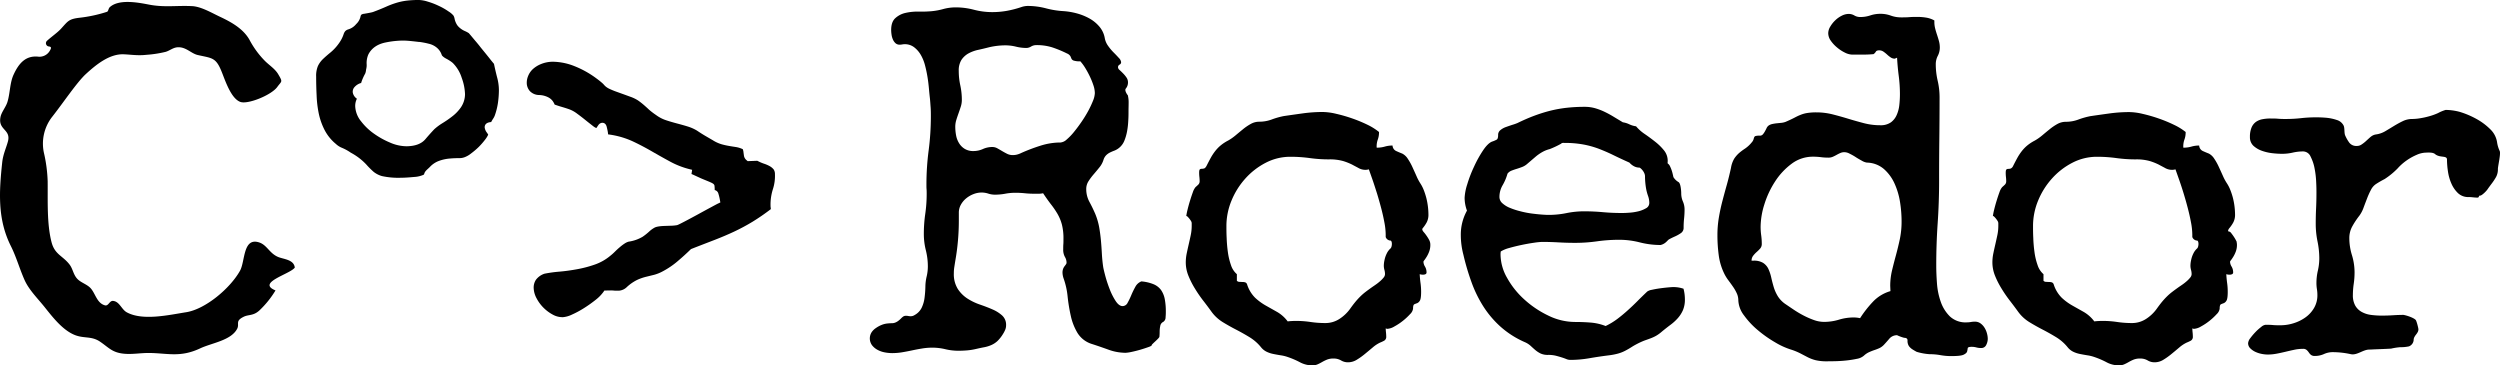
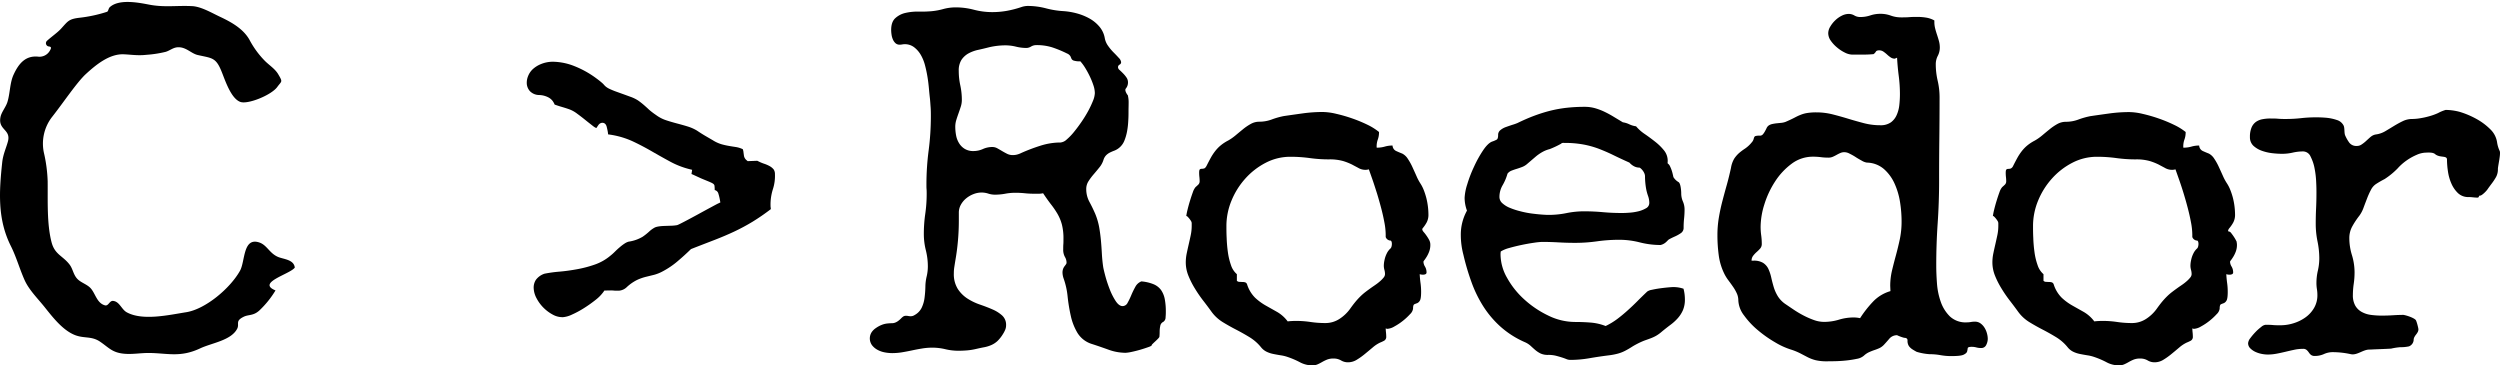
<svg xmlns="http://www.w3.org/2000/svg" viewBox="0 0 1131.24 165.32">
  <title>Recurso 5</title>
  <g id="Capa_2" data-name="Capa 2">
    <g id="Capa_1-2" data-name="Capa 1">
      <path d="M527.53,140.94c0,.64,0,1.5-.11,2.57a2.43,2.43,0,0,1-1.07,2.15,2.46,2.46,0,0,0-1.34,1.83,12.56,12.56,0,0,0-.27,2.58,22.66,22.66,0,0,1-.11,2.31c-.07.68-3.44,3.35-3.44,3.7s-.53.63-1.61,1-2.29.79-3.65,1.18-2.69.72-4,1a17.15,17.15,0,0,1-2.57.38,22.7,22.7,0,0,1-7.74-1.4c-2.58-.93-5.08-1.79-7.52-2.58a11.69,11.69,0,0,1-6.5-4.94,25.81,25.81,0,0,1-3.06-7.73,78.56,78.56,0,0,1-1.45-8.81,34.2,34.2,0,0,0-1.77-8.06,8.78,8.78,0,0,1-.54-2.68,5,5,0,0,1,.27-1.78,4.41,4.41,0,0,1,.65-1.18c.25-.32.46-.61.64-.86a1.35,1.35,0,0,0,.27-.8,5.09,5.09,0,0,0-.75-2.58,6.7,6.7,0,0,1-.76-3.44c0-.78,0-1.56.06-2.31s.05-1.52.05-2.31a25.4,25.4,0,0,0-.7-6.55,19.89,19.89,0,0,0-1.93-4.73,37.23,37.23,0,0,0-2.9-4.29Q474,90.46,472,87.44a8.65,8.65,0,0,1-2,.22h-2.1a39.73,39.73,0,0,1-4.24-.22c-1.4-.14-2.81-.21-4.24-.21a24.62,24.62,0,0,0-4.57.43,26.09,26.09,0,0,1-4.67.43,9.82,9.82,0,0,1-3-.49,9.86,9.86,0,0,0-3-.48,10.06,10.06,0,0,0-3.65.7,11.79,11.79,0,0,0-3.33,1.93,9.89,9.89,0,0,0-2.42,2.9,7.35,7.35,0,0,0-.91,3.6v3.44a104.74,104.74,0,0,1-1.61,18.37c-.15.93-.29,1.84-.43,2.73a17.34,17.34,0,0,0-.22,2.85,12.6,12.6,0,0,0,1.78,7.09,14.78,14.78,0,0,0,4.35,4.35,25.82,25.82,0,0,0,5.69,2.74c2.08.72,4,1.45,5.69,2.2a15.85,15.85,0,0,1,4.35,2.74,5.65,5.65,0,0,1,1.78,4.41,5.14,5.14,0,0,1-.38,2,12,12,0,0,1-.91,1.78,16.21,16.21,0,0,1-2.63,3.38,10.1,10.1,0,0,1-2.69,1.77,14.49,14.49,0,0,1-3.17,1c-1.15.21-2.51.5-4.08.86a27.06,27.06,0,0,1-3.81.59c-1.33.11-2.64.16-3.93.16a24.86,24.86,0,0,1-5.9-.7,25.54,25.54,0,0,0-5.91-.7,28.46,28.46,0,0,0-4.57.38c-1.54.25-3.06.54-4.56.86s-3,.61-4.51.86a27.53,27.53,0,0,1-4.51.37,17.89,17.89,0,0,1-3.28-.32,10.89,10.89,0,0,1-3.28-1.13,7.88,7.88,0,0,1-2.52-2.09,5.23,5.23,0,0,1-.27-5.8,7,7,0,0,1,2-2A12.53,12.53,0,0,1,399,147a9.56,9.56,0,0,1,2.68-.64c.79-.07,1.45-.11,2-.11A4,4,0,0,0,405,146a5.6,5.6,0,0,0,1.23-.64,10,10,0,0,0,1.51-1.29,6.76,6.76,0,0,1,1-.86,2.2,2.2,0,0,1,1.23-.32,5.65,5.65,0,0,1,1.08.11,5.46,5.46,0,0,0,1.07.1,3.2,3.2,0,0,0,1.72-.53,7.58,7.58,0,0,0,3.22-3.33,14.69,14.69,0,0,0,1.29-4.46,44.65,44.65,0,0,0,.38-5,20.86,20.86,0,0,1,.59-4.72,19.88,19.88,0,0,0,.53-4.41,30.43,30.43,0,0,0-.91-7.41,30.31,30.31,0,0,1-.91-7.41,63.52,63.52,0,0,1,.64-9,63.78,63.78,0,0,0,.65-9c0-.78,0-1.54-.06-2.25s-.05-1.47-.05-2.26a118.49,118.49,0,0,1,1-15.25,120.35,120.35,0,0,0,1-15.26c0-1.43,0-2.82-.1-4.18s-.18-2.76-.33-4.19c-.14-1.15-.28-2.56-.43-4.25s-.35-3.42-.64-5.21-.66-3.58-1.13-5.37a18.53,18.53,0,0,0-1.93-4.78,11.71,11.71,0,0,0-3-3.44A6.84,6.84,0,0,0,409.37,20a6.44,6.44,0,0,0-1.13.11,6.44,6.44,0,0,1-1.13.11,2.74,2.74,0,0,1-1.93-.7A4.89,4.89,0,0,1,404,17.78a8.19,8.19,0,0,1-.59-2.2,15,15,0,0,1-.16-2c0-2.44.62-4.23,1.88-5.37a10.1,10.1,0,0,1,4.61-2.37,24.29,24.29,0,0,1,5.91-.59,54.83,54.83,0,0,0,5.64-.16,29.13,29.13,0,0,0,5.53-1,21.3,21.3,0,0,1,5.64-.75,32.15,32.15,0,0,1,8.27,1.08A32.72,32.72,0,0,0,449,5.48a37.25,37.25,0,0,0,6.66-.59,46.61,46.61,0,0,0,6.44-1.67,9.52,9.52,0,0,1,2.9-.53,32.58,32.58,0,0,1,8.27,1.07,39.91,39.91,0,0,0,8.17,1.29,31.46,31.46,0,0,1,5.8,1,25.29,25.29,0,0,1,5.64,2.26,16.34,16.34,0,0,1,4.56,3.7,10.91,10.91,0,0,1,2.47,5.27,8.66,8.66,0,0,0,1.51,3.49,22.7,22.7,0,0,0,2.52,3c.9.9,1.68,1.72,2.36,2.48a3.19,3.19,0,0,1,1,1.88,1.21,1.21,0,0,1-.7,1.12,1.3,1.3,0,0,0-.7,1.24,1.73,1.73,0,0,0,.7,1.18c.46.43,1,.93,1.55,1.5a12.76,12.76,0,0,1,1.56,1.88,3.83,3.83,0,0,1,.7,2.21,4.33,4.33,0,0,1-1,2.84c-.68.83.7,2.74.7,2.74l.21.22a13.26,13.26,0,0,1,.38,3.6c0,1.25-.05,2.38-.05,3.38,0,1.36,0,2.86-.11,4.51A34.64,34.64,0,0,1,510,59.4a21.34,21.34,0,0,1-1.29,4.41,8,8,0,0,1-4.46,4.35,19.4,19.4,0,0,0-2,.86,6.42,6.42,0,0,0-1.72,1.23,5.18,5.18,0,0,0-1.18,2,10,10,0,0,1-1.83,3.44c-.86,1.08-1.74,2.13-2.63,3.17a26.92,26.92,0,0,0-2.37,3.17,6.49,6.49,0,0,0-1,3.54A12.12,12.12,0,0,0,493,91.42q1.45,2.68,2.64,5.47a30.29,30.29,0,0,1,1.72,5.86q.52,3,.8,6c.18,2,.32,4,.43,6s.3,4,.59,6c.14.86.48,2.28,1,4.24a58.82,58.82,0,0,0,2,6,28.08,28.08,0,0,0,2.68,5.26c1,1.5,2.05,2.26,3.12,2.26a2.56,2.56,0,0,0,2.26-1.51,31.73,31.73,0,0,0,1.66-3.44,37.27,37.27,0,0,1,1.83-3.76,5.24,5.24,0,0,1,2.74-2.47,18.61,18.61,0,0,1,5.53,1.29,8,8,0,0,1,3.38,2.63,10.74,10.74,0,0,1,1.67,4.09A29.22,29.22,0,0,1,527.53,140.94ZM495.41,42.11a11.48,11.48,0,0,0-.64-3.49,34.16,34.16,0,0,0-1.61-4,41.8,41.8,0,0,0-2.1-3.87,20.7,20.7,0,0,0-2.2-3,8.82,8.82,0,0,1-3-.33,1.75,1.75,0,0,1-1-.8l-.48-1.13a3.12,3.12,0,0,0-1.56-1.29,51.43,51.43,0,0,0-6.76-2.79,23.53,23.53,0,0,0-7.2-1,4.6,4.6,0,0,0-2.31.65,4.24,4.24,0,0,1-2,.64,20,20,0,0,1-4.83-.59,20.11,20.11,0,0,0-4.84-.59,32.92,32.92,0,0,0-7.3.86q-2.48.64-4.94,1.18a16.31,16.31,0,0,0-4.41,1.61,9.15,9.15,0,0,0-3.16,2.9,8.88,8.88,0,0,0-1.24,5,30.55,30.55,0,0,0,.7,6.55,31.3,31.3,0,0,1,.7,6.56,9.87,9.87,0,0,1-.49,3.11c-.32,1-.66,2-1,2.95s-.7,2-1,3a10.16,10.16,0,0,0-.48,3.11,21,21,0,0,0,.37,3.92A10.16,10.16,0,0,0,434,64.83a7.59,7.59,0,0,0,2.52,2.52,7.28,7.28,0,0,0,3.92,1,10.37,10.37,0,0,0,4.3-.91,10.38,10.38,0,0,1,4.3-.92,4.64,4.64,0,0,1,2.25.59c.72.4,1.43.81,2.15,1.24s1.47.84,2.26,1.24a5.68,5.68,0,0,0,2.57.59,7.63,7.63,0,0,0,2.05-.27,9.94,9.94,0,0,0,1.82-.7,81.37,81.37,0,0,1,8.65-3.28,30,30,0,0,1,9.08-1.45,4.7,4.7,0,0,0,2.79-1.34A25.65,25.65,0,0,0,486,59.67q1.71-2.09,3.44-4.62a56.51,56.51,0,0,0,3.06-5,45.24,45.24,0,0,0,2.15-4.62A10.07,10.07,0,0,0,495.41,42.11Z" />
      <path d="M647.22,110.86a8.44,8.44,0,0,1-.48,2.85,13.88,13.88,0,0,1-1.08,2.31c-.39.64-.75,1.18-1.07,1.61a3.19,3.19,0,0,0-.49.75,4.48,4.48,0,0,0,.7,2.25,5,5,0,0,1,.7,2.58.84.84,0,0,1-.48.86,2.43,2.43,0,0,1-1,.22,4.89,4.89,0,0,1-1.61-.22c.07,1.36.19,2.69.37,4a28.56,28.56,0,0,1,.27,4c0,2.08-.2,3.42-.59,4a2.63,2.63,0,0,1-1.24,1.13,11.22,11.22,0,0,0-1.23.48c-.4.18-.59.84-.59,2a4.24,4.24,0,0,1-1.35,2.47,27.14,27.14,0,0,1-3.22,3,25.22,25.22,0,0,1-3.87,2.57,7.23,7.23,0,0,1-3.16,1.08,1.68,1.68,0,0,1-.76-.22,17.06,17.06,0,0,0,.11,1.83,16.91,16.91,0,0,1,.11,1.83,2,2,0,0,1-.86,1.88,17.46,17.46,0,0,1-1.93.91,14.8,14.8,0,0,0-3.33,2.2q-1.73,1.46-3.55,2.95a30.49,30.49,0,0,1-3.71,2.64,7.51,7.51,0,0,1-3.92,1.12,6,6,0,0,1-3.16-.86,6.57,6.57,0,0,0-3.39-.85,7.75,7.75,0,0,0-2.9.48,18,18,0,0,0-2.2,1.07,20.8,20.8,0,0,1-2.1,1.08,6,6,0,0,1-2.47.48,12,12,0,0,1-5.58-1.45,37,37,0,0,0-5.37-2.31,17,17,0,0,0-3.23-.8q-1.71-.27-3.33-.6a12.51,12.51,0,0,1-3.06-1,7.39,7.39,0,0,1-2.52-2,20.34,20.34,0,0,0-5.27-4.62q-3-1.83-6.12-3.44t-6-3.38a17.79,17.79,0,0,1-5.05-4.68c-1.08-1.5-2.29-3.13-3.65-4.88a58.42,58.42,0,0,1-3.82-5.54,38.22,38.22,0,0,1-3-5.9,16.08,16.08,0,0,1-1.18-5.91,20.06,20.06,0,0,1,.43-4.19c.28-1.36.59-2.74.91-4.14s.63-2.77.91-4.13a20.06,20.06,0,0,0,.43-4.19V101a2,2,0,0,0-.32-1,9.18,9.18,0,0,0-.7-1,9.43,9.43,0,0,0-.75-.86c-.25-.25-.41-.38-.48-.38s-.22,0-.22.11a26.15,26.15,0,0,1,.59-3c.32-1.33.7-2.69,1.13-4.09s.86-2.68,1.29-3.86A6.93,6.93,0,0,1,541,84.65c.43-.36.84-.74,1.24-1.13a2.11,2.11,0,0,0,.59-1.56,16.51,16.51,0,0,0-.11-1.88,16.25,16.25,0,0,1-.11-1.88c0-.86.11-1.38.32-1.55a1.3,1.3,0,0,1,.86-.27,4,4,0,0,0,1.08-.16c.36-.11.71-.49,1.07-1.13.65-1.29,1.27-2.49,1.88-3.6a23.36,23.36,0,0,1,2-3.06,16.67,16.67,0,0,1,2.47-2.58,19.16,19.16,0,0,1,3.44-2.26,22.25,22.25,0,0,0,3.38-2.36q1.67-1.4,3.38-2.79a23.46,23.46,0,0,1,3.5-2.37,7.87,7.87,0,0,1,3.81-1,16.07,16.07,0,0,0,5.64-1,34.57,34.57,0,0,1,5.53-1.56q4.41-.64,8.76-1.24a66.37,66.37,0,0,1,8.86-.59,27.74,27.74,0,0,1,6,.81,67.86,67.86,0,0,1,7.25,2.09,63.4,63.4,0,0,1,7,2.9A26.57,26.57,0,0,1,624,59.73v.32a9.32,9.32,0,0,1-.54,3.06,9.32,9.32,0,0,0-.54,3.06v.43a.19.19,0,0,0,.22.22,12.58,12.58,0,0,0,3.49-.49,12.52,12.52,0,0,1,3.49-.48,2.85,2.85,0,0,0,1.61,2.47c.93.43,1.86.82,2.79,1.18A6.63,6.63,0,0,1,637,71.81a27,27,0,0,1,2.1,3.76c.64,1.4,1.27,2.78,1.87,4.14A22.57,22.57,0,0,0,642.71,83a16.77,16.77,0,0,1,1.56,3.06,32.62,32.62,0,0,1,1.18,3.7,31.89,31.89,0,0,1,.91,7.31,7.32,7.32,0,0,1-.81,3.6,15.42,15.42,0,0,1-1.77,2.58c-.64.75.43,1.71.86,2.25s.84,1.11,1.24,1.72.69,1.13.91,1.56a5,5,0,0,1,.38,1.23A6.77,6.77,0,0,1,647.22,110.86Zm-18.1-2a2.44,2.44,0,0,1-2.1-1.61v-1.08a30.16,30.16,0,0,0-.59-5.53q-.58-3.16-1.45-6.45t-1.82-6.44q-1-3.17-1.83-5.64c-.57-1.65-1.22-3.47-1.93-5.48a5.8,5.8,0,0,1-1.4.22,6.3,6.3,0,0,1-3.17-.76c-.89-.5-1.9-1-3-1.61a25.69,25.69,0,0,0-4.08-1.61,22.16,22.16,0,0,0-6.39-.75,64.32,64.32,0,0,1-8.7-.59,64.54,64.54,0,0,0-8.7-.59,24,24,0,0,0-11.28,2.74,32.09,32.09,0,0,0-9.24,7.19,34.34,34.34,0,0,0-6.23,10,30,30,0,0,0-2.26,11.28c0,1.57,0,3.42.11,5.53a61.61,61.61,0,0,0,.54,6.34,29.7,29.7,0,0,0,1.4,5.91,9.06,9.06,0,0,0,2.68,4.13v3a1.68,1.68,0,0,0,1.13.48c.46,0,.93.06,1.4.06a4.22,4.22,0,0,1,1.23.16,1.42,1.42,0,0,1,.86.91,14.88,14.88,0,0,0,3.65,6.07,25.1,25.1,0,0,0,4.84,3.54l5.15,2.9a15.88,15.88,0,0,1,4.73,4.25c.57-.07,1.18-.13,1.83-.16s1.25-.06,1.82-.06a45,45,0,0,1,6.72.49,45.38,45.38,0,0,0,6.6.48,11.53,11.53,0,0,0,6.39-1.83,17.89,17.89,0,0,0,4.89-4.62c.86-1.21,1.65-2.25,2.36-3.11s1.45-1.67,2.21-2.42a24.89,24.89,0,0,1,2.47-2.15c.89-.68,1.95-1.45,3.17-2.31.43-.28.94-.64,1.55-1.07a21.08,21.08,0,0,0,1.83-1.45,13,13,0,0,0,1.56-1.61,2.53,2.53,0,0,0,.64-1.56,7.13,7.13,0,0,0-.27-1.93,7.21,7.21,0,0,1-.27-1.94,12.28,12.28,0,0,1,.33-2.57,11.64,11.64,0,0,1,1-2.9,7.31,7.31,0,0,1,1.72-2.31C629.91,111.81,630.16,109,629.12,108.82Z" />
      <path d="M762.41,135.46a12.21,12.21,0,0,1-.91,4.94,13.81,13.81,0,0,1-2.37,3.65,21.55,21.55,0,0,1-3.33,3q-1.87,1.4-3.81,3a16.38,16.38,0,0,1-2.68,1.93,18.12,18.12,0,0,1-2.31,1.07c-.76.29-1.55.58-2.37.86s-1.77.69-2.84,1.19c-1.44.71-2.64,1.38-3.6,2s-1.94,1.17-2.9,1.67a16.84,16.84,0,0,1-3.17,1.23,29.66,29.66,0,0,1-4.3.81c-2.86.36-5.75.79-8.65,1.29a50.77,50.77,0,0,1-8.64.75,4.67,4.67,0,0,1-1.78-.38c-.61-.25-1.3-.5-2.09-.75s-1.67-.5-2.63-.75a14.1,14.1,0,0,0-3.49-.38,7.73,7.73,0,0,1-3.44-.64,11.77,11.77,0,0,1-2.31-1.5c-.68-.58-1.38-1.2-2.1-1.88a9.64,9.64,0,0,0-2.79-1.78,41.37,41.37,0,0,1-10.95-7,44.57,44.57,0,0,1-7.74-9.13,55.49,55.49,0,0,1-5.37-11,107,107,0,0,1-3.65-12.35,35.42,35.42,0,0,1-1.18-9,22.31,22.31,0,0,1,2.79-11,17.09,17.09,0,0,1-1.07-5.8,23.77,23.77,0,0,1,1.18-6.07A57.18,57.18,0,0,1,667,75.41a52.56,52.56,0,0,1,4.08-7.36c1.47-2.18,2.85-3.53,4.14-4a11,11,0,0,0,2.09-.91c.39-.25.59-1,.59-2.09a2.69,2.69,0,0,1,1-2.15,8.09,8.09,0,0,1,2.47-1.4c1-.36,1.94-.68,2.9-1a20.54,20.54,0,0,0,2.42-.85c2.65-1.29,5.17-2.39,7.57-3.28a68.65,68.65,0,0,1,7.2-2.26,57,57,0,0,1,7.47-1.34,74,74,0,0,1,8.27-.43,17.17,17.17,0,0,1,4.62.64,26.93,26.93,0,0,1,4.35,1.67q2.08,1,4.13,2.26l4,2.41h-.11a10.21,10.21,0,0,1,3.06.92,10.2,10.2,0,0,0,3.06.91,18.86,18.86,0,0,0,3.92,3.49q2.41,1.66,4.73,3.49a24.18,24.18,0,0,1,4,3.92,7.48,7.48,0,0,1,1.67,4.78,8.11,8.11,0,0,1-.05.86.45.45,0,0,0,.26.43,3,3,0,0,1,.81,1.07,16.47,16.47,0,0,1,.7,1.67,18,18,0,0,1,.53,1.83c.15.61.25,1.09.33,1.45a6.56,6.56,0,0,0,2.31,2.25c1,.58,1.23,4,1.23,5.16a9.15,9.15,0,0,0,.75,3.6,9.16,9.16,0,0,1,.76,3.6,39.16,39.16,0,0,1-.22,4.13,39.55,39.55,0,0,0-.21,4.14,2.84,2.84,0,0,1-1.24,2.47,16.53,16.53,0,0,1-2.68,1.5q-1.46.65-2.64,1.29c-.79.43-1.49,2-3.86,2.58a38,38,0,0,1-9.4-1.18,37.74,37.74,0,0,0-9.29-1.18,72.06,72.06,0,0,0-10,.69,70.76,70.76,0,0,1-10,.7q-3.76,0-7.47-.21t-7.47-.22a32.69,32.69,0,0,0-3.65.38q-2.69.38-5.64,1t-5.64,1.39a14.37,14.37,0,0,0-3.76,1.56,8.37,8.37,0,0,0-.1,1.5,21.56,21.56,0,0,0,2.95,10.42,37.89,37.89,0,0,0,7.79,9.78,44.62,44.62,0,0,0,10.85,7.3,27.6,27.6,0,0,0,12.14,2.9q3.54,0,7,.27a23.86,23.86,0,0,1,6.82,1.56,31.48,31.48,0,0,0,5.32-3.22q2.42-1.83,4.67-3.87c1.51-1.36,3-2.76,4.41-4.19s2.9-2.86,4.4-4.3a4.93,4.93,0,0,1,2.1-.8c1.1-.25,2.3-.47,3.59-.65s2.53-.32,3.71-.43,2-.16,2.42-.16a14,14,0,0,1,4.62.75A19.12,19.12,0,0,1,762.41,135.46ZM746.3,91.85a9.14,9.14,0,0,0-.54-3.12,22.38,22.38,0,0,1-.86-3.12,33,33,0,0,1-.54-5.85c0-1.9-2.07-3.92-2.57-3.92a5.13,5.13,0,0,1-2.48-.65,7.45,7.45,0,0,1-2-1.61c-2.72-1.21-5.17-2.36-7.35-3.43s-4.37-2-6.56-2.85a41.27,41.27,0,0,0-7-1.93,46.13,46.13,0,0,0-8.54-.7,6.6,6.6,0,0,0-.8,0,1.19,1.19,0,0,0-.7.38,41.71,41.71,0,0,1-5.11,2.41,13.64,13.64,0,0,0-3.38,1.35,19.22,19.22,0,0,0-3,2.09l-3.71,3.17a7.51,7.51,0,0,1-2.31,1.45c-.82.32-1.65.61-2.47.86s-1.61.52-2.36.81a4.24,4.24,0,0,0-1.88,1.39,22.94,22.94,0,0,1-2.2,5.21,10.52,10.52,0,0,0-1.45,5.32A3.77,3.77,0,0,0,679.86,92a11.34,11.34,0,0,0,3.44,2.09,32.39,32.39,0,0,0,4.61,1.5,41.53,41.53,0,0,0,5,1c1.65.22,3.17.38,4.57.49s2.48.16,3.27.16a40.29,40.29,0,0,0,8.06-.81,40.19,40.19,0,0,1,8.05-.81q4.2,0,8.38.38t8.38.38c.72,0,1.79,0,3.22-.11a24.29,24.29,0,0,0,4.25-.59,12.91,12.91,0,0,0,3.65-1.4A2.73,2.73,0,0,0,746.3,91.85Z" />
      <path d="M899.46,153.29a6.26,6.26,0,0,1-.7,2.79,2.41,2.41,0,0,1-2.31,1.4,8,8,0,0,1-2.15-.27,8,8,0,0,0-2.15-.27c-1.14,0-1.73.22-1.77.65a9.25,9.25,0,0,1-.27,1.45c-.14.53-.66,1-1.56,1.45s-2.77.64-5.64.64a27.5,27.5,0,0,1-4.88-.43,27.53,27.53,0,0,0-4.89-.43,26.21,26.21,0,0,1-5.86-1.07c-.68-.36-1.32-.74-1.93-1.13a6,6,0,0,1-1.56-1.45,4.27,4.27,0,0,1-.64-2.58c0-.79-.5-1.18-1.51-1.18a18.56,18.56,0,0,1-3.22-1.18,4.56,4.56,0,0,0-3.44,1.5c-.78.93-1.64,1.9-2.57,2.9a6.92,6.92,0,0,1-2,1.45,23.52,23.52,0,0,1-2.21.86c-.75.25-1.54.56-2.36.92a8.72,8.72,0,0,0-2.42,1.61,6.49,6.49,0,0,1-3.22,1.45,47,47,0,0,1-4.78.75c-1.68.18-3.33.28-4.94.32s-2.88.05-3.81.05a21,21,0,0,1-5.21-.53,17.74,17.74,0,0,1-3.55-1.35c-1-.53-2.13-1.11-3.27-1.71a28,28,0,0,0-4.41-1.78,33.3,33.3,0,0,1-7-3.22,54,54,0,0,1-7.79-5.48,36.55,36.55,0,0,1-6.28-6.71,12,12,0,0,1-2.58-6.93,7.39,7.39,0,0,0-.7-3.06,18.5,18.5,0,0,0-1.72-3c-.68-1-1.38-1.93-2.09-2.9a18.62,18.62,0,0,1-1.72-2.74,26.84,26.84,0,0,1-2.63-8.59,68.46,68.46,0,0,1-.59-9,47.93,47.93,0,0,1,.64-8q.64-3.81,1.61-7.52t2-7.36c.68-2.43,1.3-5,1.88-7.62a12,12,0,0,1,1.5-4.25,13.1,13.1,0,0,1,2.2-2.52,25.63,25.63,0,0,1,2.69-2,14.22,14.22,0,0,0,3-2.79,3.7,3.7,0,0,0,.81-1.35,9.72,9.72,0,0,1,.32-1,1,1,0,0,1,.65-.54,7,7,0,0,1,1.88-.16,1.7,1.7,0,0,0,1.34-.54,7.33,7.33,0,0,0,.91-1.29q.43-.75.81-1.56a3,3,0,0,1,1-1.23,4.76,4.76,0,0,1,1.61-.65,17.43,17.43,0,0,1,2-.32l2.1-.21a7.75,7.75,0,0,0,1.87-.43c1.51-.65,2.74-1.22,3.71-1.72s1.9-1,2.79-1.34a14,14,0,0,1,3.07-.92,25.78,25.78,0,0,1,4.51-.32,29.82,29.82,0,0,1,7.25.91c2.4.61,4.78,1.28,7.14,2s4.73,1.38,7.09,2a29.11,29.11,0,0,0,7.31.91,8,8,0,0,0,4.78-1.29A8.18,8.18,0,0,0,858.26,52a14.88,14.88,0,0,0,1.18-4.51,44.53,44.53,0,0,0,.27-4.83,64.26,64.26,0,0,0-.54-8.33c-.35-2.75-.61-5.49-.75-8.22l-1,.43a3.29,3.29,0,0,1-1.94-.59,13.38,13.38,0,0,1-1.61-1.29,15.68,15.68,0,0,0-1.61-1.29,3.36,3.36,0,0,0-1.93-.59c-.79,0-1.29.2-1.51.59a3.32,3.32,0,0,1-1.07,1.13c-.79.07-1.6.13-2.42.16s-1.63.06-2.42.06h-4.72a7.9,7.9,0,0,1-3.39-.92,16.71,16.71,0,0,1-3.59-2.36,15.29,15.29,0,0,1-2.85-3.11A5.87,5.87,0,0,1,827.27,15a5.82,5.82,0,0,1,.91-2.95,13.07,13.07,0,0,1,2.26-2.85,11.74,11.74,0,0,1,2.95-2.09,7,7,0,0,1,3.12-.81,5,5,0,0,1,2.58.7,5,5,0,0,0,2.58.7A14.07,14.07,0,0,0,846.23,7a14.42,14.42,0,0,1,4.67-.75,13.46,13.46,0,0,1,4.68.81,13.6,13.6,0,0,0,4.67.8c1.22,0,2.45,0,3.7-.1s2.49-.11,3.71-.11a25,25,0,0,1,3.92.32,11.37,11.37,0,0,1,3.71,1.29v.64a11.77,11.77,0,0,0,.37,3c.25,1,.54,1.93.86,2.9s.61,1.91.86,2.84a11.2,11.2,0,0,1,.38,2.9,8.1,8.1,0,0,1-.91,3.71,8.21,8.21,0,0,0-.92,3.81,33.12,33.12,0,0,0,.86,7.47,33.12,33.12,0,0,1,.86,7.47q0,9.45-.11,18.85t-.1,19q0,9.66-.65,19.17t-.64,19.18c0,2.36.1,5,.32,8a31.59,31.59,0,0,0,1.72,8.38,17.13,17.13,0,0,0,4.13,6.6,10.33,10.33,0,0,0,7.58,2.69,10.6,10.6,0,0,0,1.88-.16,10.44,10.44,0,0,1,1.88-.16,4.22,4.22,0,0,1,2.47.75,6.86,6.86,0,0,1,1.82,1.93,9.33,9.33,0,0,1,1.13,2.58A10,10,0,0,1,899.46,153.29Zm-39-53.28a56.35,56.35,0,0,0-.69-8.49,32.4,32.4,0,0,0-2.48-8.43,19.18,19.18,0,0,0-4.83-6.61,12.16,12.16,0,0,0-7.68-2.9,6.27,6.27,0,0,1-2.31-.86c-.9-.5-1.81-1-2.74-1.61S837.89,70,837,69.56a5.27,5.27,0,0,0-2.41-.7,4.5,4.5,0,0,0-1.83.37c-.57.25-1.15.54-1.72.86s-1.15.61-1.72.86a4.78,4.78,0,0,1-1.93.38,26,26,0,0,1-3.49-.22,28,28,0,0,0-3.49-.21,15.93,15.93,0,0,0-9.73,3.22,30.7,30.7,0,0,0-7.46,8,41.28,41.28,0,0,0-4.84,10.32,34.61,34.61,0,0,0-1.71,10.15,29.33,29.33,0,0,0,.26,3.86,28,28,0,0,1,.27,3.87,3.08,3.08,0,0,1-.7,2.1,17.45,17.45,0,0,1-1.61,1.61,11.82,11.82,0,0,0-1.61,1.72,3.53,3.53,0,0,0-.7,2.2h.86a7.86,7.86,0,0,1,4.35,1,6.59,6.59,0,0,1,2.37,2.68,18.79,18.79,0,0,1,1.29,3.82c.32,1.43.69,2.88,1.12,4.35a18,18,0,0,0,1.88,4.24,12.11,12.11,0,0,0,3.6,3.65q1.73,1.18,3.82,2.58a44.13,44.13,0,0,0,4.4,2.58,36.77,36.77,0,0,0,4.62,2,13.66,13.66,0,0,0,4.46.8,22.94,22.94,0,0,0,6.76-1,23,23,0,0,1,6.77-1,13.82,13.82,0,0,1,2.8.32,50.13,50.13,0,0,1,5.74-7.35,17.6,17.6,0,0,1,8-4.89l-.1-2.37a30.1,30.1,0,0,1,.8-6.92q.81-3.39,1.78-6.93c.64-2.37,1.23-4.8,1.77-7.31A39.34,39.34,0,0,0,860.46,100Z" />
      <path d="M1012.21,110.86a8.44,8.44,0,0,1-.48,2.85,13.88,13.88,0,0,1-1.08,2.31c-.39.64-.75,1.18-1.07,1.61a2.84,2.84,0,0,0-.49.75,4.39,4.39,0,0,0,.7,2.25,5,5,0,0,1,.7,2.58.84.84,0,0,1-.48.86,2.43,2.43,0,0,1-1,.22,5,5,0,0,1-1.62-.22c.07,1.36.2,2.69.38,4a28.56,28.56,0,0,1,.27,4c0,2.08-.2,3.42-.59,4a2.63,2.63,0,0,1-1.24,1.13,11.22,11.22,0,0,0-1.23.48c-.4.18-.59.84-.59,2a4.24,4.24,0,0,1-1.35,2.47,27.14,27.14,0,0,1-3.22,3,25.22,25.22,0,0,1-3.87,2.57,7.23,7.23,0,0,1-3.16,1.08,1.68,1.68,0,0,1-.76-.22,17.06,17.06,0,0,0,.11,1.83,16.91,16.91,0,0,1,.11,1.83,2,2,0,0,1-.86,1.88,17.66,17.66,0,0,1-1.94.91,15.26,15.26,0,0,0-3.33,2.2q-1.71,1.46-3.54,2.95a30.49,30.49,0,0,1-3.71,2.64,7.51,7.51,0,0,1-3.92,1.12,6,6,0,0,1-3.16-.86,6.57,6.57,0,0,0-3.39-.85,7.72,7.72,0,0,0-2.9.48,18,18,0,0,0-2.2,1.07,20.8,20.8,0,0,1-2.1,1.08,6,6,0,0,1-2.47.48,12,12,0,0,1-5.58-1.45,37,37,0,0,0-5.37-2.31,17,17,0,0,0-3.23-.8q-1.71-.27-3.33-.6a12.51,12.51,0,0,1-3.06-1,7.39,7.39,0,0,1-2.52-2,20.34,20.34,0,0,0-5.27-4.62q-3-1.83-6.12-3.44t-6-3.38a17.79,17.79,0,0,1-5.05-4.68q-1.62-2.25-3.65-4.88a58.42,58.42,0,0,1-3.82-5.54,37.34,37.34,0,0,1-3-5.9,16.08,16.08,0,0,1-1.18-5.91,20.06,20.06,0,0,1,.43-4.19c.28-1.36.59-2.74.91-4.14s.62-2.77.91-4.13a20.06,20.06,0,0,0,.43-4.19V101a2,2,0,0,0-.32-1,10.78,10.78,0,0,0-.7-1,9.43,9.43,0,0,0-.75-.86c-.25-.25-.41-.38-.48-.38s-.22,0-.22.11a26.15,26.15,0,0,1,.59-3c.32-1.33.7-2.69,1.13-4.09s.86-2.68,1.29-3.86A6.93,6.93,0,0,1,906,84.65c.43-.36.84-.74,1.24-1.13A2.11,2.11,0,0,0,907.8,82a16.51,16.51,0,0,0-.11-1.88,16.25,16.25,0,0,1-.11-1.88c0-.86.11-1.38.32-1.55a1.3,1.3,0,0,1,.86-.27,4,4,0,0,0,1.08-.16,2.25,2.25,0,0,0,1.07-1.13c.65-1.29,1.27-2.49,1.88-3.6a23.36,23.36,0,0,1,2-3.06,16.67,16.67,0,0,1,2.47-2.58,19.16,19.16,0,0,1,3.44-2.26,22.25,22.25,0,0,0,3.38-2.36q1.66-1.4,3.38-2.79a23.91,23.91,0,0,1,3.49-2.37,7.93,7.93,0,0,1,3.82-1,16.07,16.07,0,0,0,5.64-1,34.57,34.57,0,0,1,5.53-1.56c2.94-.43,5.85-.84,8.75-1.24a66.63,66.63,0,0,1,8.87-.59,27.74,27.74,0,0,1,6,.81,67.86,67.86,0,0,1,7.25,2.09,63.4,63.4,0,0,1,7,2.9A26.57,26.57,0,0,1,989,59.73v.32a9.32,9.32,0,0,1-.54,3.06,9.32,9.32,0,0,0-.54,3.06v.43a.19.19,0,0,0,.22.22,12.58,12.58,0,0,0,3.49-.49,12.52,12.52,0,0,1,3.49-.48,2.85,2.85,0,0,0,1.61,2.47c.93.43,1.86.82,2.79,1.18a6.63,6.63,0,0,1,2.42,2.31,26,26,0,0,1,2.09,3.76c.65,1.4,1.27,2.78,1.88,4.14A22.57,22.57,0,0,0,1007.7,83a16.16,16.16,0,0,1,1.55,3.06,30.75,30.75,0,0,1,1.19,3.7,31.89,31.89,0,0,1,.91,7.31,7.32,7.32,0,0,1-.81,3.6,15.42,15.42,0,0,1-1.77,2.58c-.64.75-.64,1.45-.43,1.45a1.73,1.73,0,0,1,1.29.8c.43.54.84,1.11,1.24,1.72s.69,1.13.91,1.56.21.32.21.32c.07.36.13.66.16.91A5.13,5.13,0,0,1,1012.21,110.86Zm-18.1-2a2.44,2.44,0,0,1-2.1-1.61v-1.08a31.07,31.07,0,0,0-.59-5.53c-.39-2.11-.88-4.26-1.45-6.45s-1.18-4.33-1.82-6.44-1.26-4-1.83-5.64-1.22-3.47-1.93-5.48a5.8,5.8,0,0,1-1.4.22,6.3,6.3,0,0,1-3.17-.76c-.89-.5-1.9-1-3-1.61a25.69,25.69,0,0,0-4.08-1.61,22.16,22.16,0,0,0-6.39-.75,64.32,64.32,0,0,1-8.7-.59,64.54,64.54,0,0,0-8.7-.59,24,24,0,0,0-11.28,2.74,32.09,32.09,0,0,0-9.24,7.19,34.34,34.34,0,0,0-6.23,10,30,30,0,0,0-2.26,11.28c0,1.57,0,3.42.11,5.53a61.61,61.61,0,0,0,.54,6.34,29,29,0,0,0,1.4,5.91,9.06,9.06,0,0,0,2.68,4.13v3a1.68,1.68,0,0,0,1.13.48c.46,0,.93.06,1.39.06a4.24,4.24,0,0,1,1.24.16,1.44,1.44,0,0,1,.86.91,14.88,14.88,0,0,0,3.65,6.07,25.1,25.1,0,0,0,4.84,3.54l5.15,2.9a15.88,15.88,0,0,1,4.73,4.25c.57-.07,1.18-.13,1.83-.16s1.25-.06,1.82-.06a45,45,0,0,1,6.72.49,45.38,45.38,0,0,0,6.6.48,11.57,11.57,0,0,0,6.39-1.83,17.89,17.89,0,0,0,4.89-4.62c.86-1.21,1.65-2.25,2.36-3.11s1.45-1.67,2.21-2.42a24.89,24.89,0,0,1,2.47-2.15c.89-.68,1.95-1.45,3.16-2.31.43-.28.95-.64,1.56-1.07a21.08,21.08,0,0,0,1.83-1.45,13,13,0,0,0,1.56-1.61,2.53,2.53,0,0,0,.64-1.56,7.13,7.13,0,0,0-.27-1.93,7.21,7.21,0,0,1-.27-1.94,12.28,12.28,0,0,1,.33-2.57,11.64,11.64,0,0,1,1-2.9,7.31,7.31,0,0,1,1.72-2.31C994.89,111.81,995.14,109,994.11,108.82Z" />
      <path d="M1130.29,76.49a7.25,7.25,0,0,1-.86,3.65,26,26,0,0,1-1.88,2.85c-.68.9-1.36,1.81-2,2.74s-2.65,2.87-3.33,2.79-.38.9-1.1.9c-1.72,0-2.45-.25-4.1-.25a6.71,6.71,0,0,1-4.78-1.77,13.23,13.23,0,0,1-3-4.36,20.76,20.76,0,0,1-1.56-5.53,36.78,36.78,0,0,1-.43-5.32c0-2-3.23-.62-5.42-2.49-1.08-.92-3.6-.63-4.31-.63a10.82,10.82,0,0,0-4,1,24.76,24.76,0,0,0-4.68,2.63,23.42,23.42,0,0,0-3.92,3.5,33.85,33.85,0,0,1-5.9,4.83,43.15,43.15,0,0,0-3.82,2.2,6.77,6.77,0,0,0-2.36,2.69,33.64,33.64,0,0,0-1.77,3.92c-.54,1.39-1.08,2.81-1.61,4.24a14,14,0,0,1-1.88,3.55,36.28,36.28,0,0,0-3.17,4.78,10.92,10.92,0,0,0-1.35,5.42,26,26,0,0,0,1.19,7.63,27,27,0,0,1,1.18,7.84,35.84,35.84,0,0,1-.38,5.16,34.93,34.93,0,0,0-.38,5,9.46,9.46,0,0,0,1.08,4.84,7.53,7.53,0,0,0,2.9,2.84,11.67,11.67,0,0,0,4.19,1.35,36.39,36.39,0,0,0,4.83.32c1.79,0,3.53-.05,5.21-.16s3.24-.16,4.68-.16c1.49.24,4.49,1.24,5.49,2.24.39.28,1.27,3.74,1.27,4.31a2.63,2.63,0,0,1-.32,1.24,7.55,7.55,0,0,1-.75,1.12,7.38,7.38,0,0,0-.75,1.13,2.72,2.72,0,0,0-.33,1.34,3.36,3.36,0,0,1-2.12,2.86,16.85,16.85,0,0,1-3.88.37,27.66,27.66,0,0,0-4.12.63c-.5.1-8.08.36-8.62.4s-1,.05-1.34.05c-2.8,0-5.57,2.69-8.33,2.09a38.43,38.43,0,0,0-8.32-.92,9.51,9.51,0,0,0-3.87.86,10,10,0,0,1-4.08.86,2.8,2.8,0,0,1-1.78-.48,5.25,5.25,0,0,1-1-1.13,5.57,5.57,0,0,0-1-1.13,2.36,2.36,0,0,0-1.61-.48,18.77,18.77,0,0,0-4,.43c-1.33.28-2.65.59-4,.91s-2.65.61-4,.86a21.75,21.75,0,0,1-4,.38,15,15,0,0,1-2.58-.27,12.37,12.37,0,0,1-2.9-.91,8,8,0,0,1-2.36-1.62,3.22,3.22,0,0,1-1-2.36,4.32,4.32,0,0,1,1-2.26,27.21,27.21,0,0,1,2.31-2.73,20.64,20.64,0,0,1,2.58-2.31,3.87,3.87,0,0,1,1.93-1c1.15,0,2.28,0,3.39.11s2.27.1,3.49.1a19.69,19.69,0,0,0,5.85-.91,18.64,18.64,0,0,0,5.37-2.63,13.71,13.71,0,0,0,3.93-4.3,11.32,11.32,0,0,0,1.5-5.8,16.61,16.61,0,0,0-.22-2.74,17.67,17.67,0,0,1-.21-2.74,24.69,24.69,0,0,1,.64-5.58,24.8,24.8,0,0,0,.65-5.59,38,38,0,0,0-.81-7.68,39.56,39.56,0,0,1-.8-7.89c0-2.37.05-4.71.16-7s.16-4.67.16-7c0-1.07,0-2.64-.11-4.72a39.88,39.88,0,0,0-.7-6.23,19.61,19.61,0,0,0-1.82-5.48,3.76,3.76,0,0,0-3.39-2.37,21.1,21.1,0,0,0-4.72.54,21.7,21.7,0,0,1-4.84.54,40.14,40.14,0,0,1-4.29-.27,21,21,0,0,1-4.73-1.07A11.21,11.21,0,0,1,1019.7,66a5.21,5.21,0,0,1-1.61-4,10.69,10.69,0,0,1,.75-4.35,6,6,0,0,1,2-2.52,7.46,7.46,0,0,1,2.9-1.18,18.52,18.52,0,0,1,3.6-.33c1.15,0,2.33,0,3.55.11s2.39.11,3.54.11a61.94,61.94,0,0,0,6.82-.38,61.93,61.93,0,0,1,6.82-.37c1.58,0,3.15.07,4.73.21a21,21,0,0,1,4.62,1,5,5,0,0,1,3,2.42c.64,1.18.23,3.38.77,4.59a17,17,0,0,0,1.88,3.28,4,4,0,0,0,3.44,1.45,3.61,3.61,0,0,0,2-.59,15.64,15.64,0,0,0,1.78-1.34c.57-.5,2.14-2,2.71-2.4a4.8,4.8,0,0,1,2-.86,11.37,11.37,0,0,0,4.36-1.5q2-1.19,3.92-2.37c1.29-.78,2.59-1.5,3.92-2.14a9.71,9.71,0,0,1,4.35-1,24.4,24.4,0,0,0,3.49-.32,35.35,35.35,0,0,0,4.19-.92,26.33,26.33,0,0,0,4-1.45,17.23,17.23,0,0,1,3.42-1.41,25.37,25.37,0,0,1,6.36.88,38.44,38.44,0,0,1,7.52,3.17,27.67,27.67,0,0,1,6.28,4.67,10.27,10.27,0,0,1,3.12,6,13.9,13.9,0,0,0,1.18,3.87C1131.67,69.54,1130.29,75.13,1130.29,76.49Z" />
      <path d="M133.39,121.09c-2.17,3-17.5,6.79-8.72,10.32a43.06,43.06,0,0,1-7.3,9.07c-2.87,2.61-5,1.69-7.38,3-3.65,1.89-1.52,3.09-2.68,5.3-2.8,5.31-11.44,6.37-16.74,8.86-9.17,4.3-14.85,2.1-23.41,2.08-3.68,0-7.37.69-11,.34-5.46-.51-6.9-2.78-11-5.53-3.79-2.5-7-1.31-11.11-2.86-5.5-2.1-10-7.88-13.56-12.33-3.14-4-7.31-8-9.37-12.62-2.27-5.07-3.65-10.24-6.17-15.31C-1.22,99.15-.41,86.73,1,73.47c.4-3.7,1.84-6.64,2.58-9.45C5.08,58.43-1.08,58.91.25,52.83c.46-2.14,2.38-4.37,3.08-6.58,1.24-3.91,1.09-8.68,2.79-12.4,2.46-5.41,5.61-8.7,11-8.23a5.39,5.39,0,0,0,5.47-2.74c.83-1.41.51-1.72-.52-1.86a1.48,1.48,0,0,1-.78-2.58c2-1.82,4.69-3.66,6.33-5.45,3.21-3.51,3.46-4.42,8.72-5a62.78,62.78,0,0,0,12-2.62c.73-.22.6-1.25,1.26-2.05C53.64-.51,62.33,1.11,67,2,74.24,3.49,80,2.4,87,2.78,91.12,3,96,5.94,99.78,7.7,104.65,10,110.07,13,112.88,18a40.69,40.69,0,0,0,7,9.57c2,2,4.55,3.55,6,6,2.2,3.72,1.6,3-.44,5.81-2.69,3.67-13.27,7.95-16.67,6.74-4.06-1.45-6.63-9-8.27-13.16-2.75-7.08-4.37-6.55-11-8.06-3.07-.7-5.31-3.73-9.1-3.51-2.12.12-3.55,1.52-5.48,2.08a51.16,51.16,0,0,1-8.62,1.33c-3.93.45-6.93-.09-10.29-.23-6.5-.28-12.61,4.75-17.23,9-4,3.72-10.07,12.79-15.07,19.16A19.7,19.7,0,0,0,19.84,69,66.55,66.55,0,0,1,21.57,82c.1,8.64-.42,19.25,1.76,27.61,1.46,5.62,5.09,6.09,8.18,10.14,1.51,2,1.65,4.53,3.5,6.46,1.63,1.71,4.3,2.4,5.94,4.14,2.22,2.37,2.85,6.85,6.57,7.82,1.61.42,2-2.25,3.74-2,2.85.34,3.72,3.82,6.05,5.12,7.2,4,19.16,1.21,26.87,0,8.75-1.35,20-10.83,24.44-18.81,2.35-4.24,1.26-15.22,8.68-12.77,3.54,1.17,4.6,4.91,8.55,6.57C128.37,117.32,133,117.44,133.39,121.09Z" />
-       <path d="M224.91,34.89h0c-.55-2.15-1-4.15-1.39-6-.56-.66-1.29-1.55-2.17-2.68-1.12-1.41-2.36-2.93-3.8-4.69l-.78-1c-.58-.71-1.14-1.4-1.67-2L213.83,17c-1.08-1.3-1.52-1.81-1.7-2a11.22,11.22,0,0,0-1.76-.94,9,9,0,0,1-3.19-2.3l-.28-.37a8.13,8.13,0,0,1-1.24-3.11,4.48,4.48,0,0,0-.47-1.23A9.2,9.2,0,0,0,203,5.2a29.1,29.1,0,0,0-4.48-2.56A32.56,32.56,0,0,0,193.47.71,14.66,14.66,0,0,0,189.66,0a43.48,43.48,0,0,0-6,.34,28.15,28.15,0,0,0-4.48,1A38.94,38.94,0,0,0,174.79,3c-1.85.82-3.85,1.64-6,2.43l-.58.16c-1,.22-2.06.42-3.49.65a2.74,2.74,0,0,0-1.18.38,1.56,1.56,0,0,0-.36.64,6.55,6.55,0,0,1-2,3.62,7.29,7.29,0,0,1-3.7,2.45,3.29,3.29,0,0,0-1.21.71,4,4,0,0,0-.78,1.43,14.77,14.77,0,0,1-1.89,3.79,21.48,21.48,0,0,1-4.11,4.53c-1.23,1-2.38,2-3.42,3a10.78,10.78,0,0,0-2.21,3.08,11.43,11.43,0,0,0-.8,4.8c0,2.83.07,5.68.21,8.49a49.13,49.13,0,0,0,1,8.35A29.57,29.57,0,0,0,147,59.06,20.23,20.23,0,0,0,152,65.14a8.61,8.61,0,0,0,2.6,1.69,21.87,21.87,0,0,1,4.14,2.26,27.14,27.14,0,0,1,6.94,5.27,38.19,38.19,0,0,0,3.43,3.43,10.84,10.84,0,0,0,3.69,1.88,34.81,34.81,0,0,0,8.66.76c1.48,0,3.5-.12,5.85-.35a12.1,12.1,0,0,0,4.36-1,.77.77,0,0,0,.29-.41c.3-1.33,1.62-2.12,2.66-3.23a10.61,10.61,0,0,1,4.2-2.7,18.7,18.7,0,0,1,4.67-1c1.36-.12,2.87-.19,4.47-.19a6.52,6.52,0,0,0,2.68-.58,10.28,10.28,0,0,0,2.48-1.5,33.44,33.44,0,0,0,3.59-3.06,34.25,34.25,0,0,0,3-3.48,10.76,10.76,0,0,0,1.2-2c-.13-.23-.32-.52-.43-.69l-.11-.16a4.79,4.79,0,0,1-1.06-2.45c0-1,.5-2.2,2.85-2.39h.09a14.8,14.8,0,0,1,1-1.7,6.67,6.67,0,0,0,.68-1.39,29.39,29.39,0,0,0,1.37-5.48,41.76,41.76,0,0,0,.45-6A22.42,22.42,0,0,0,224.91,34.89ZM208.53,48.62h0a18.34,18.34,0,0,1-4,4.13,46.11,46.11,0,0,1-4.47,3.07,25.55,25.55,0,0,0-3.53,2.64c-1.48,1.57-2.84,3.09-4,4.47-1.8,2.16-4.74,3.25-8.74,3.25a19,19,0,0,1-7.39-1.7,36.93,36.93,0,0,1-7.08-3.93A26.54,26.54,0,0,1,163.47,55,11.53,11.53,0,0,1,160.73,48a7.28,7.28,0,0,1,.77-3.33,4.32,4.32,0,0,1-1.88-2.86,3.14,3.14,0,0,1,.81-2.42,6.12,6.12,0,0,1,2.86-1.81l.11,0a19.84,19.84,0,0,1,.82-2.23c.26-.59.58-1.26,1-2a5,5,0,0,0,.4-1.65l.07-.37a7.36,7.36,0,0,0,.22-2.26,9.82,9.82,0,0,1,.73-4.34l.16-.33c1.49-2.7,4.06-4.44,7.63-5.17a40.53,40.53,0,0,1,7.83-.87c.94,0,2.08.06,3.4.19s2.63.28,3.83.42l.28,0a36.2,36.2,0,0,1,4.21.81,8.64,8.64,0,0,1,3.74,1.85,7.21,7.21,0,0,1,2.17,3.23,1.49,1.49,0,0,0,.46.61,6.83,6.83,0,0,0,1.42,1,18.78,18.78,0,0,1,2.79,1.75l.38.33a16.51,16.51,0,0,1,4,6.71,23.48,23.48,0,0,1,1.48,7.34A10.76,10.76,0,0,1,208.53,48.62Z" />
      <path d="M349.76,85.52a22.94,22.94,0,0,0-1.08,8l.13,1.1a96,96,0,0,1-8.31,5.73,90.66,90.66,0,0,1-8.22,4.41c-2.65,1.25-5.6,2.51-8.74,3.73S317,111,313,112.58l-.2.08-.08,0-.06.06-.16.15c-1.75,1.71-3.73,3.52-5.91,5.36a36.79,36.79,0,0,1-6.64,4.51,17.72,17.72,0,0,1-3.89,1.59l-3.74.92a22.43,22.43,0,0,0-4,1.4,19.65,19.65,0,0,0-4.59,3.16,5.75,5.75,0,0,1-3.77,1.73h-.79c-.46,0-.89,0-1.29-.05a15.58,15.58,0,0,0-1.58-.07h-.87l-1.72.06h-.25l-.14.21-.28.42a18,18,0,0,1-3.55,3.6,58.5,58.5,0,0,1-5.3,3.75,42.58,42.58,0,0,1-5.42,2.91,11.88,11.88,0,0,1-4,1.15h-.26a9,9,0,0,1-4.09-1,17.77,17.77,0,0,1-4.36-3.15,17.5,17.5,0,0,1-3.27-4.4,10.54,10.54,0,0,1-1.3-4.58,6.36,6.36,0,0,1,1-3.76,7.94,7.94,0,0,1,3.92-2.79,60.5,60.5,0,0,1,6.69-.92c2.58-.22,5.28-.59,8-1.09a52.6,52.6,0,0,0,8-2.1,22.33,22.33,0,0,0,7.07-4,22,22,0,0,0,2.11-1.89c.73-.71,1.46-1.4,2.19-2a19.79,19.79,0,0,1,2.18-1.65,6.24,6.24,0,0,1,1.84-.85,17.18,17.18,0,0,0,6.3-2.21,26.47,26.47,0,0,0,3-2.39,12.19,12.19,0,0,1,2.37-1.72c.42-.25,1.57-.67,4.39-.78l3-.1a16.47,16.47,0,0,0,2.53-.22c.35,0,.81-.18,3.62-1.65,1.76-.92,3.78-2,6.17-3.3,2.21-1.22,4.23-2.31,6.05-3.29,2.26-1.22,2.86-1.53,3-1.58l.7-.34.34-.16-.07-.38-.14-.77a21.44,21.44,0,0,0-.69-2.85A2.18,2.18,0,0,0,323.4,86c0-.41,0-.93-.07-1.66,0-1.08-.83-1.42-2.61-2.19L317.92,81l-.78-.33L313.52,79l-.63-.26.23-1.45.07-.45-.44-.11-.89-.22a37.65,37.65,0,0,1-8.67-3.41c-2.66-1.44-5.44-3-8.28-4.64s-5.72-3.15-8.63-4.52a38,38,0,0,0-10.12-3l-1-.14a12.25,12.25,0,0,0-.23-1.66c-.12-.57-.24-1.12-.37-1.65-.38-1.68-1.39-1.93-2-1.93a2.24,2.24,0,0,0-1.77,1c-.12.16-.24.34-.37.53l-.31.46-.27.39a5.76,5.76,0,0,1-1.47-.88c-1-.78-2.15-1.67-3.46-2.73s-2.46-1.94-3.7-2.85a13.72,13.72,0,0,0-3.55-2c-1-.36-2.14-.72-3.36-1.08-.95-.27-2-.61-3.25-1.05l-.06,0a8.39,8.39,0,0,0-.88-1.61A5.84,5.84,0,0,0,248,44a9.53,9.53,0,0,0-4-1,5.91,5.91,0,0,1-4.19-1.73,5.62,5.62,0,0,1-1.45-3.63,8,8,0,0,1,.6-3.21,8.59,8.59,0,0,1,2.07-3.08A12.33,12.33,0,0,1,244.77,29a14.15,14.15,0,0,1,5.07-1.06h.58a27.38,27.38,0,0,1,8.23,1.5,43.14,43.14,0,0,1,11.17,6c1.19.87,2,1.54,2.53,2a8.21,8.21,0,0,1,.93.91,6.48,6.48,0,0,0,.92.9,8.15,8.15,0,0,0,1.67,1,34.48,34.48,0,0,0,3.28,1.33l3.37,1.21,2.74,1a16.42,16.42,0,0,1,3.43,1.65,32.23,32.23,0,0,1,2.58,2c.82.71,1.64,1.45,2.43,2.2A31.6,31.6,0,0,0,296.79,52a16.22,16.22,0,0,0,4.82,2.48c1.62.53,3.26,1,4.89,1.43s3.18.86,4.79,1.36a18.67,18.67,0,0,1,4.06,1.81c1.23.83,2.47,1.62,3.69,2.34l3.44,2a15.8,15.8,0,0,0,4.07,1.87,33,33,0,0,0,3.43.76c1,.18,2.07.34,3.06.49a11.6,11.6,0,0,1,2.79.84,1,1,0,0,1,.3.17,6.17,6.17,0,0,1,.28,1.18v.08l.2,1.48a3.32,3.32,0,0,0,1.27,2.25l.29.25.15.12h.19l4.17-.16a20.11,20.11,0,0,0,3,1.31,15.07,15.07,0,0,1,2.64,1.14,6.32,6.32,0,0,1,1.74,1.44,3.73,3.73,0,0,1,.6,2.16A19.44,19.44,0,0,1,349.76,85.52Z" />
    </g>
  </g>
</svg>